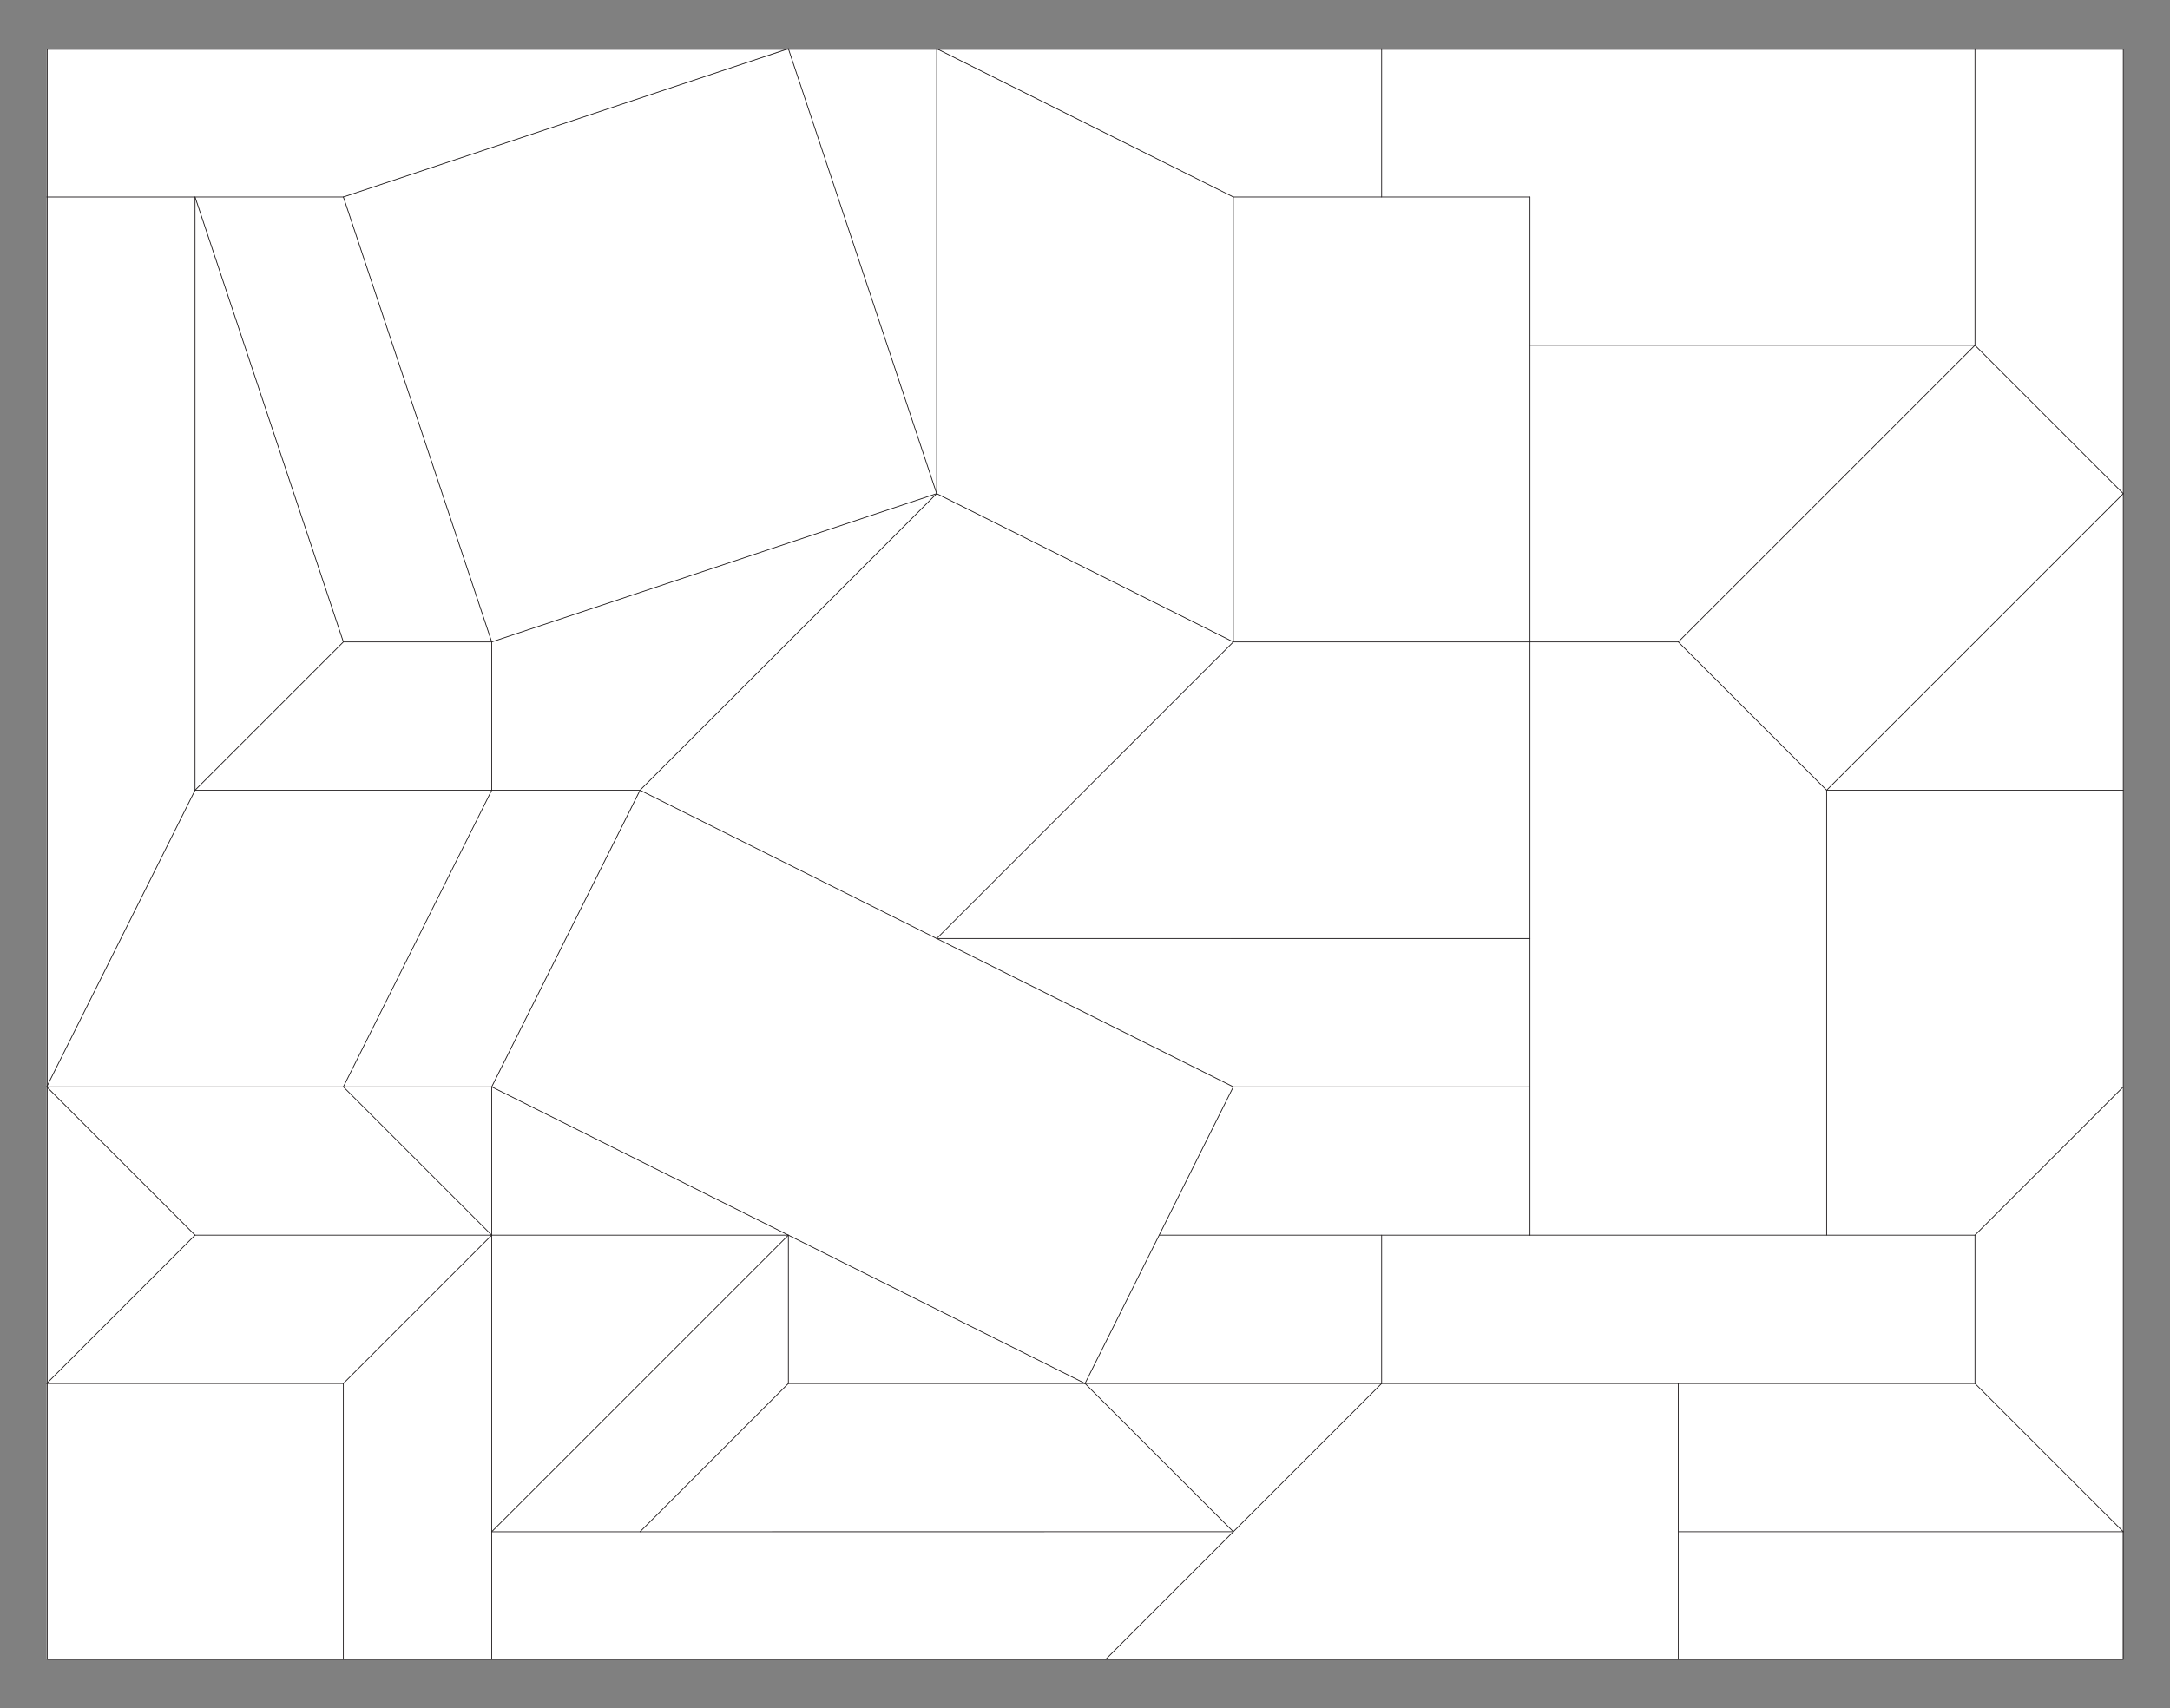
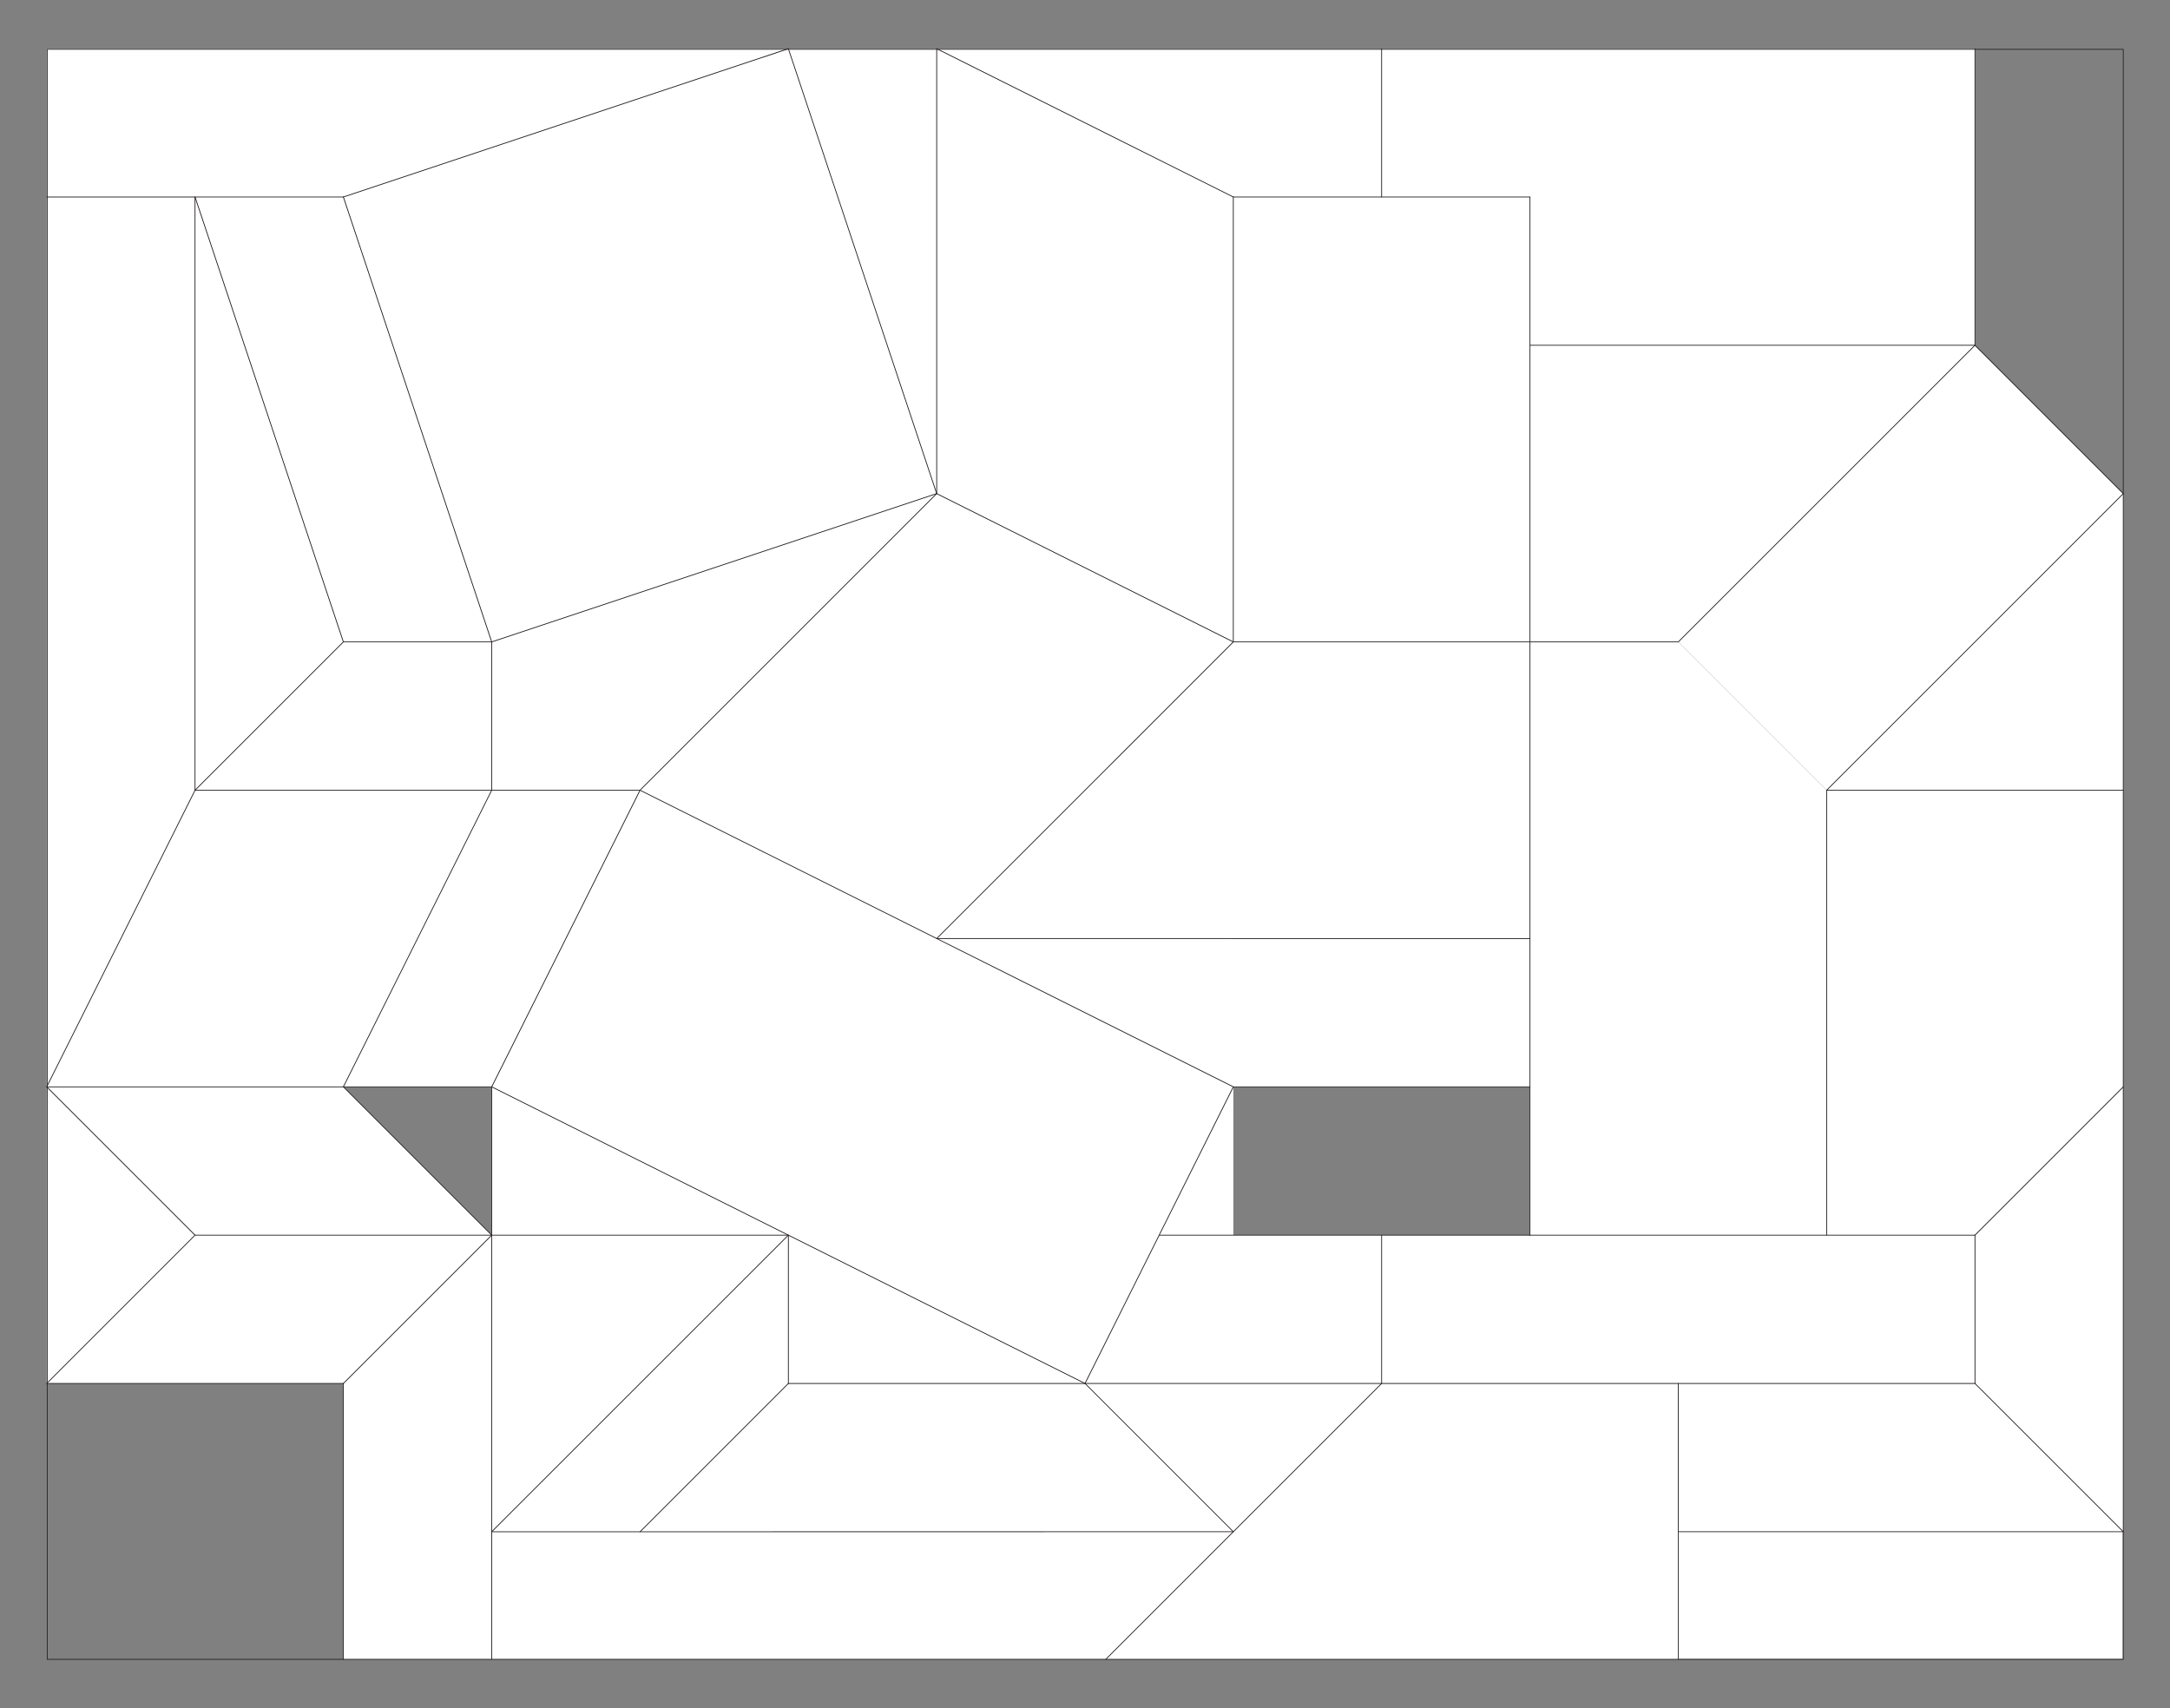
<svg xmlns="http://www.w3.org/2000/svg" version="1.1" id="svg1" width="940" height="740" viewBox="0 0 940 740">
  <rect x="0" y="0" width="940" height="740" fill="#808080" stroke="none" />
  <style id="style125">.objet {  }
.color {   }
</style>
  <defs id="defs1" />
  <g id="layer-MC0-5" transform="translate(-504,149.6)">
    <g id="g126-3" transform="translate(1096.194,53.021)">
      <path id="path2-3" d="m -109.641,144.167 17.832,6.211 -13.431,37.688 -17.593,-6.048 z" style="fill:#f68712;fill-opacity:1;fill-rule:nonzero;stroke:#050606;stroke-width:0.333;stroke-linecap:round;stroke-linejoin:round;stroke-miterlimit:11.339;stroke-dasharray:none;stroke-opacity:1" class="color" />
      <rect style="fill:#ffffff;stroke-width:0.5;stroke-linecap:square;stroke-linejoin:bevel" id="rect125" width="127.255" height="77.907" x="-186.194" y="128.38" />
    </g>
  </g>
  <g id="layer-MC0">
    <g id="g126" transform="rotate(90,553.643,526.844)">
      <path id="path12" d="M 0,0 V -96.38 H -48.19 Z" style="fill:#ffffff;fill-opacity:1;fill-rule:nonzero;stroke:none" transform="matrix(1.333,0,0,-1.333,626.166,610.48)" class="objet" />
      <path id="path13" d="M 0,0 -48.17,-48.18 H -96.36 L -144.54,0 Z" style="fill:#ffffff;fill-opacity:1;fill-rule:nonzero;stroke:none" transform="matrix(1.333,0,0,-1.333,690.393,160.734)" class="objet" />
      <path id="path14" d="M 0,0 96.37,-96.38 H 0 Z" style="fill:#ffffff;fill-opacity:1;fill-rule:nonzero;stroke:none" transform="matrix(1.333,0,0,-1.333,561.913,738.987)" class="objet" />
      <path id="path15" d="m 559.274,576.78 h -41.47 v 144.56 h 41.47 z" style="fill:#ffffff;fill-opacity:1;fill-rule:nonzero;stroke:none" transform="matrix(1.333,0,0,-1.333,0,1122.52)" class="objet" />
      <path id="path16" d="M 0,0 41.47,-41.46 V -240.94 H 0.01 v 48.19 z" style="fill:#ffffff;fill-opacity:1;fill-rule:nonzero;stroke:none" transform="matrix(1.333,0,0,-1.333,690.406,546.24)" class="objet" />
      <path id="path17" d="m 0,0 v -96.38 l -48.19,48.19 v 96.38 z" style="fill:#ffffff;fill-opacity:1;fill-rule:nonzero;stroke:none" transform="matrix(1.333,0,0,-1.333,626.166,931.747)" class="objet" />
-       <path id="path18" d="m 559.274,46.7 h -89.65 v 96.38 h 89.65 z" style="fill:#ffffff;fill-opacity:1;fill-rule:nonzero;stroke:none" transform="matrix(1.333,0,0,-1.333,0,1122.52)" class="objet" />
      <path id="path19" d="M 0,0 48.18,-48.19 0,-96.37 Z" style="fill:#ffffff;fill-opacity:1;fill-rule:nonzero;stroke:none" transform="matrix(1.333,0,0,-1.333,626.166,481.987)" class="objet" />
      <path id="path20" d="m 0,0 v -144.56 h -48.18 v 96.38 L -0.01,0 Z" style="fill:#ffffff;fill-opacity:1;fill-rule:nonzero;stroke:none" transform="matrix(1.333,0,0,-1.333,690.406,160.734)" class="objet" />
      <path id="path21" d="m 0,0 v -48.19 h -0.01 l -96.37,96.38 h 48.19 z" style="fill:#ffffff;fill-opacity:1;fill-rule:nonzero;stroke:none" transform="matrix(1.333,0,0,-1.333,690.419,803.24)" class="objet" />
      <path id="path22" d="M 0,0 H 41.46 V -48.19 H -48.19 L -96.38,0 h 96.37 z" style="fill:#ffffff;fill-opacity:1;fill-rule:nonzero;stroke:none" transform="matrix(1.333,0,0,-1.333,690.419,867.494)" class="objet" />
      <path id="path23" d="m 0,0 v -96.37 l -48.19,24.09 V 0 Z" style="fill:#ffffff;fill-opacity:1;fill-rule:nonzero;stroke:none" transform="matrix(1.333,0,0,-1.333,626.166,481.987)" class="objet" />
      <path id="path24" d="m 0,0 0.01,-192.75 -48.19,48.19 v 96.38 z" style="fill:#ffffff;fill-opacity:1;fill-rule:nonzero;stroke:none" transform="matrix(1.333,0,0,-1.333,690.406,546.24)" class="objet" />
      <path id="path25" d="m 0,0 v -186.03 l -41.47,41.46 -48.18,48.19 V 0 h 48.18 z" style="fill:#ffffff;fill-opacity:1;fill-rule:nonzero;stroke:none" transform="matrix(1.333,0,0,-1.333,745.699,353.48)" class="objet" />
      <path id="path26" d="m 0,0 v -48.19 h -144.57 v 96.37 h 96.39 z" style="fill:#ffffff;fill-opacity:1;fill-rule:nonzero;stroke:none" transform="matrix(1.333,0,0,-1.333,561.913,224.974)" class="objet" />
      <path id="path27" d="m 0,0 v -96.38 l -48.19,-48.19 v 96.38 z" style="fill:#ffffff;fill-opacity:1;fill-rule:nonzero;stroke:none" transform="matrix(1.333,0,0,-1.333,561.913,867.494)" class="objet" />
      <path id="path28" d="m 0,0 -48.19,-96.38 -48.19,-96.38 -96.38,48.19 48.19,96.38 48.19,96.37 48.19,-24.09 z" style="fill:#ffffff;fill-opacity:1;fill-rule:nonzero;stroke:none" transform="matrix(1.333,0,0,-1.333,626.166,610.48)" class="objet" />
      <path id="path29" d="m 0,0 v -96.38 l -96.38,48.19 v 96.38 z" style="fill:#ffffff;fill-opacity:1;fill-rule:nonzero;stroke:none" transform="matrix(1.333,0,0,-1.333,497.659,931.747)" class="objet" />
      <path id="path30" d="m 0,0 h -96.38 l 48.19,48.19 z" style="fill:#ffffff;fill-opacity:1;fill-rule:nonzero;stroke:none" transform="matrix(1.333,0,0,-1.333,626.166,1060.254)" class="objet" />
-       <path id="path31" d="M 0,0 -48.19,-48.19 V 0 Z" style="fill:#ffffff;fill-opacity:1;fill-rule:nonzero;stroke:none" transform="matrix(1.333,0,0,-1.333,561.913,867.494)" class="objet" />
      <path id="path32" d="m 0,0 v -96.38 h -48.19 -48.19 -96.38 v 48.19 L -144.57,0 Z" style="fill:#ffffff;fill-opacity:1;fill-rule:nonzero;stroke:none" transform="matrix(1.333,0,0,-1.333,561.913,289.227)" class="objet" />
      <path id="path33" d="m 0,0 v -96.38 h -48.19 v 48.19 96.38 48.19 H 0 Z" style="fill:#ffffff;fill-opacity:1;fill-rule:nonzero;stroke:none" transform="matrix(1.333,0,0,-1.333,626.166,353.48)" class="objet" />
      <path id="path34" d="M 0,0 V -96.38 H -48.19 Z" style="fill:#ffffff;fill-opacity:1;fill-rule:nonzero;stroke:none" transform="matrix(1.333,0,0,-1.333,561.913,738.987)" class="objet" />
-       <path id="path35" d="m 0,0 v -72.28 l -48.19,24.09 V 48.19 H 0 Z" style="fill:#ffffff;fill-opacity:1;fill-rule:nonzero;stroke:none" transform="matrix(1.333,0,0,-1.333,561.913,481.987)" class="objet" />
+       <path id="path35" d="m 0,0 v -72.28 l -48.19,24.09 H 0 Z" style="fill:#ffffff;fill-opacity:1;fill-rule:nonzero;stroke:none" transform="matrix(1.333,0,0,-1.333,561.913,481.987)" class="objet" />
      <path id="path36" d="M 0,0 -144.48,-48.16 V 0 Z" style="fill:#ffffff;fill-opacity:1;fill-rule:nonzero;stroke:none" transform="matrix(1.333,0,0,-1.333,240.646,674.734)" class="objet" />
      <path id="path37" d="M 0,0 H -289.14 V 48.19 H -96.38 Z" style="fill:#ffffff;fill-opacity:1;fill-rule:nonzero;stroke:none" transform="matrix(1.333,0,0,-1.333,497.659,1060.254)" class="objet" />
      <path id="path38" d="m 0,0 v -48.19 l -144.57,-48.19 v 48.19 z" style="fill:#ffffff;fill-opacity:1;fill-rule:nonzero;stroke:none" transform="matrix(1.333,0,0,-1.333,304.899,867.494)" class="objet" />
      <path id="path39" d="M 0,0 -48.19,-96.38 -144.57,0 -96.38,96.37 Z" style="fill:#ffffff;fill-opacity:1;fill-rule:nonzero;stroke:none" transform="matrix(1.333,0,0,-1.333,433.406,674.734)" class="objet" />
      <path id="path40" d="M 0,0 V -48.19 H -48.1 V 192.52 L 0,48.19 Z" style="fill:#ffffff;fill-opacity:1;fill-rule:nonzero;stroke:none" transform="matrix(1.333,0,0,-1.333,112.139,996)" class="objet" />
      <path id="path41" d="m 0,0 v -96.38 l -48.19,48.19 V 0 Z" style="fill:#ffffff;fill-opacity:1;fill-rule:nonzero;stroke:none" transform="matrix(1.333,0,0,-1.333,369.153,867.494)" class="objet" />
      <path id="path42" d="m 0,0 48.19,-144.57 -144.57,-48.19 -48.1,144.33 v 0.27 z" style="fill:#ffffff;fill-opacity:1;fill-rule:nonzero;stroke:none" transform="matrix(1.333,0,0,-1.333,240.646,674.734)" class="objet" />
      <path id="path43" d="M 0,0 V -48.19 H -48.19 L -96.38,96.38 Z" style="fill:#ffffff;fill-opacity:1;fill-rule:nonzero;stroke:none" transform="matrix(1.333,0,0,-1.333,369.153,803.24)" class="objet" />
      <path id="path44" d="M 0,0 V -96.37 L -96.37,0 Z" style="fill:#ffffff;fill-opacity:1;fill-rule:nonzero;stroke:none" transform="matrix(1.333,0,0,-1.333,369.153,160.734)" class="objet" />
      <path id="path45" d="M 0,0 H -192.76 L -48.19,48.19 Z" style="fill:#ffffff;fill-opacity:1;fill-rule:nonzero;stroke:none" transform="matrix(1.333,0,0,-1.333,369.153,996)" class="objet" />
      <path id="path46" d="m 0,0 -48.19,-48.19 -96.38,96.38 48.18,48.18 h 0.02 z" style="fill:#ffffff;fill-opacity:1;fill-rule:nonzero;stroke:none" transform="matrix(1.333,0,0,-1.333,369.153,289.227)" class="objet" />
      <path id="path47" d="M 0,0 V -96.38 H -144.57 V -48.19 0 h 48.19 z" style="fill:#ffffff;fill-opacity:1;fill-rule:nonzero;stroke:none" transform="matrix(1.333,0,0,-1.333,304.899,417.734)" class="objet" />
      <path id="path48" d="m 0,0 v -144.57 h -48.19 v -48.19 h -48.1 V 0 Z" style="fill:#ffffff;fill-opacity:1;fill-rule:nonzero;stroke:none" transform="matrix(1.333,0,0,-1.333,176.393,224.974)" class="objet" />
      <path id="path49" d="M 0,0 V -48.19 H -96.38 V 96.38 Z" style="fill:#ffffff;fill-opacity:1;fill-rule:nonzero;stroke:none" transform="matrix(1.333,0,0,-1.333,304.899,353.48)" class="objet" />
      <path id="path50" d="M 0,0 V -48.19 L -48.1,-144.4 V -96.38 0 Z" style="fill:#ffffff;fill-opacity:1;fill-rule:nonzero;stroke:none" transform="matrix(1.333,0,0,-1.333,112.139,481.987)" class="objet" />
      <path id="path51" d="M 0,0 V -48.19 L -96.38,0 v 48.19 z" style="fill:#ffffff;fill-opacity:1;fill-rule:nonzero;stroke:none" transform="matrix(1.333,0,0,-1.333,497.659,867.494)" class="objet" />
      <path id="path52" d="m 0,0 v -96.38 l -48.19,-96.37 V 0 Z" style="fill:#ffffff;fill-opacity:1;fill-rule:nonzero;stroke:none" transform="matrix(1.333,0,0,-1.333,497.659,417.734)" class="objet" />
      <path id="path53" d="m 0,0 v -192.75 l -96.38,96.37 V 0 Z" style="fill:#ffffff;fill-opacity:1;fill-rule:nonzero;stroke:none" transform="matrix(1.333,0,0,-1.333,433.406,417.734)" class="objet" />
      <path id="path54" d="m 0,0 -48.19,-96.37 h -144.48 v 0.16 L -144.57,0 Z" style="fill:#ffffff;fill-opacity:1;fill-rule:nonzero;stroke:none" transform="matrix(1.333,0,0,-1.333,304.899,546.24)" class="objet" />
-       <path id="path55" d="m 0,0 -48.18,-48.18 h -96.29 V 0 Z" style="fill:#ffffff;fill-opacity:1;fill-rule:nonzero;stroke:none" transform="matrix(1.333,0,0,-1.333,240.633,160.734)" class="objet" />
      <path id="path56" d="m 0,0 h -144.54 -96.39 -96.37 -0.02 -144.47 v -48.18 -192.76 -96.38 -48.02 -0.16 -48.16 -0.27 -240.71 h 48.1 289.14 96.38 89.65 v 96.38 48.19 199.48 186.03 L 41.48,0 H 0.01" style="fill:none;stroke:#231f20;stroke-width:0.25;stroke-linecap:round;stroke-linejoin:round;stroke-miterlimit:10;stroke-dasharray:none;stroke-opacity:1" transform="matrix(1.333,0,0,-1.333,690.393,160.734)" />
      <path id="path57" d="M 0,0 -0.01,-0.01 -48.19,-48.19" style="fill:none;stroke:#231f20;stroke-width:0.25;stroke-linecap:round;stroke-linejoin:round;stroke-miterlimit:10;stroke-dasharray:none;stroke-opacity:1" transform="matrix(1.333,0,0,-1.333,240.646,160.72)" />
      <path id="path58" d="M 0,0 96.38,-96.38" style="fill:none;stroke:#231f20;stroke-width:0.25;stroke-linecap:round;stroke-linejoin:round;stroke-miterlimit:10;stroke-dasharray:none;stroke-opacity:1" transform="matrix(1.333,0,0,-1.333,176.393,224.974)" />
-       <path id="path59" d="M 0,0 48.19,48.19" style="fill:none;stroke:#231f20;stroke-width:0.25;stroke-linecap:round;stroke-linejoin:round;stroke-miterlimit:10;stroke-dasharray:none;stroke-opacity:1" transform="matrix(1.333,0,0,-1.333,304.899,353.48)" />
      <path id="path60" d="m 0,0 -96.37,96.37 -0.01,0.01" style="fill:none;stroke:#231f20;stroke-width:0.25;stroke-linecap:round;stroke-linejoin:round;stroke-miterlimit:10;stroke-dasharray:none;stroke-opacity:1" transform="matrix(1.333,0,0,-1.333,369.153,289.227)" />
      <path id="path61" d="M 0,0 H 48.19" style="fill:none;stroke:#231f20;stroke-width:0.25;stroke-linecap:round;stroke-linejoin:round;stroke-miterlimit:10;stroke-dasharray:none;stroke-opacity:1" transform="matrix(1.333,0,0,-1.333,561.913,224.974)" />
      <path id="path62" d="m 0,0 v -96.38 -96.38" style="fill:none;stroke:#231f20;stroke-width:0.25;stroke-linecap:round;stroke-linejoin:round;stroke-miterlimit:10;stroke-dasharray:none;stroke-opacity:1" transform="matrix(1.333,0,0,-1.333,626.166,224.974)" />
      <path id="path63" d="M 0,0 H -48.19" style="fill:none;stroke:#231f20;stroke-width:0.25;stroke-linecap:round;stroke-linejoin:round;stroke-miterlimit:10;stroke-dasharray:none;stroke-opacity:1" transform="matrix(1.333,0,0,-1.333,626.166,481.987)" />
      <path id="path64" d="m 0,0 v 96.38 48.19" style="fill:none;stroke:#231f20;stroke-width:0.25;stroke-linecap:round;stroke-linejoin:round;stroke-miterlimit:10;stroke-dasharray:none;stroke-opacity:1" transform="matrix(1.333,0,0,-1.333,561.913,417.734)" />
      <path id="path65" d="m 0,0 h 48.19 96.38" style="fill:none;stroke:#231f20;stroke-width:0.25;stroke-linecap:round;stroke-linejoin:round;stroke-miterlimit:10;stroke-dasharray:none;stroke-opacity:1" transform="matrix(1.333,0,0,-1.333,112.139,417.734)" />
      <path id="path66" d="M 0,0 V -96.38" style="fill:none;stroke:#231f20;stroke-width:0.25;stroke-linecap:round;stroke-linejoin:round;stroke-miterlimit:10;stroke-dasharray:none;stroke-opacity:1" transform="matrix(1.333,0,0,-1.333,304.899,417.734)" />
      <path id="path67" d="M 0,0 H -144.57" style="fill:none;stroke:#231f20;stroke-width:0.25;stroke-linecap:round;stroke-linejoin:round;stroke-miterlimit:10;stroke-dasharray:none;stroke-opacity:1" transform="matrix(1.333,0,0,-1.333,304.899,546.24)" />
      <path id="path68" d="M 0,0 V 48.19 96.38" style="fill:none;stroke:#231f20;stroke-width:0.25;stroke-linecap:round;stroke-linejoin:round;stroke-miterlimit:10;stroke-dasharray:none;stroke-opacity:1" transform="matrix(1.333,0,0,-1.333,112.139,546.24)" />
      <path id="path69" d="M 0,0 48.19,-24.09 96.38,-48.18" style="fill:none;stroke:#231f20;stroke-width:0.25;stroke-linecap:round;stroke-linejoin:round;stroke-miterlimit:10;stroke-dasharray:none;stroke-opacity:1" transform="matrix(1.333,0,0,-1.333,497.659,546.24)" />
      <path id="path70" d="m 0,0 -48.19,-96.38 -48.19,-96.38" style="fill:none;stroke:#231f20;stroke-width:0.25;stroke-linecap:round;stroke-linejoin:round;stroke-miterlimit:10;stroke-dasharray:none;stroke-opacity:1" transform="matrix(1.333,0,0,-1.333,626.166,610.48)" />
      <path id="path71" d="M 0,0 -96.38,48.19" style="fill:none;stroke:#231f20;stroke-width:0.25;stroke-linecap:round;stroke-linejoin:round;stroke-miterlimit:10;stroke-dasharray:none;stroke-opacity:1" transform="matrix(1.333,0,0,-1.333,497.659,867.494)" />
      <path id="path72" d="m 0,0 48.19,96.38 48.19,96.37" style="fill:none;stroke:#231f20;stroke-width:0.25;stroke-linecap:round;stroke-linejoin:round;stroke-miterlimit:10;stroke-dasharray:none;stroke-opacity:1" transform="matrix(1.333,0,0,-1.333,369.153,803.24)" />
      <path id="path73" d="M 0,0 0.08,0.03 144.56,48.19" style="fill:none;stroke:#231f20;stroke-width:0.25;stroke-linecap:round;stroke-linejoin:round;stroke-miterlimit:10;stroke-dasharray:none;stroke-opacity:1" transform="matrix(1.333,0,0,-1.333,47.899,738.987)" />
      <path id="path74" d="M 0,0 48.19,-144.57" style="fill:none;stroke:#231f20;stroke-width:0.25;stroke-linecap:round;stroke-linejoin:round;stroke-miterlimit:10;stroke-dasharray:none;stroke-opacity:1" transform="matrix(1.333,0,0,-1.333,240.646,674.734)" />
      <path id="path75" d="M 0,0 -144.57,-48.19" style="fill:none;stroke:#231f20;stroke-width:0.25;stroke-linecap:round;stroke-linejoin:round;stroke-miterlimit:10;stroke-dasharray:none;stroke-opacity:1" transform="matrix(1.333,0,0,-1.333,304.899,867.494)" />
      <path id="path76" d="m 0,0 -48.1,144.33 -0.08,0.24" style="fill:none;stroke:#231f20;stroke-width:0.25;stroke-linecap:round;stroke-linejoin:round;stroke-miterlimit:10;stroke-dasharray:none;stroke-opacity:1" transform="matrix(1.333,0,0,-1.333,112.139,931.747)" />
      <path id="path77" d="M 0,0 V -48.19" style="fill:none;stroke:#231f20;stroke-width:0.25;stroke-linecap:round;stroke-linejoin:round;stroke-miterlimit:10;stroke-dasharray:none;stroke-opacity:1" transform="matrix(1.333,0,0,-1.333,304.899,353.48)" />
      <path id="path78" d="m 0,0 h 96.38 48.19 48.19" style="fill:none;stroke:#231f20;stroke-width:0.25;stroke-linecap:round;stroke-linejoin:round;stroke-miterlimit:10;stroke-dasharray:none;stroke-opacity:1" transform="matrix(1.333,0,0,-1.333,304.899,417.734)" />
      <path id="path79" d="M 0,0 H 144.57" style="fill:none;stroke:#231f20;stroke-width:0.25;stroke-linecap:round;stroke-linejoin:round;stroke-miterlimit:10;stroke-dasharray:none;stroke-opacity:1" transform="matrix(1.333,0,0,-1.333,369.153,289.227)" />
      <path id="path80" d="m 0,0 -48.18,48.18 -0.01,0.01" style="fill:none;stroke:#231f20;stroke-width:0.25;stroke-linecap:round;stroke-linejoin:round;stroke-miterlimit:10;stroke-dasharray:none;stroke-opacity:1" transform="matrix(1.333,0,0,-1.333,561.913,224.974)" />
      <path id="path81" d="m 0,0 48.17,48.18 h 0.01" style="fill:none;stroke:#231f20;stroke-width:0.25;stroke-linecap:round;stroke-linejoin:round;stroke-miterlimit:10;stroke-dasharray:none;stroke-opacity:1" transform="matrix(1.333,0,0,-1.333,626.166,224.974)" />
      <path id="path82" d="M 0,0 H 48.18 89.65" style="fill:none;stroke:#231f20;stroke-width:0.25;stroke-linecap:round;stroke-linejoin:round;stroke-miterlimit:10;stroke-dasharray:none;stroke-opacity:1" transform="matrix(1.333,0,0,-1.333,626.166,353.48)" />
      <path id="path83" d="M 0,0 V -0.01 -96.38" style="fill:none;stroke:#231f20;stroke-width:0.25;stroke-linecap:round;stroke-linejoin:round;stroke-miterlimit:10;stroke-dasharray:none;stroke-opacity:1" transform="matrix(1.333,0,0,-1.333,369.153,160.72)" />
      <path id="path84" d="m 0,0 h -96.29 -0.08" style="fill:none;stroke:#231f20;stroke-width:0.25;stroke-linecap:round;stroke-linejoin:round;stroke-miterlimit:10;stroke-dasharray:none;stroke-opacity:1" transform="matrix(1.333,0,0,-1.333,176.393,224.974)" />
      <path id="path85" d="M 0,0 V -144.57" style="fill:none;stroke:#231f20;stroke-width:0.25;stroke-linecap:round;stroke-linejoin:round;stroke-miterlimit:10;stroke-dasharray:none;stroke-opacity:1" transform="matrix(1.333,0,0,-1.333,176.393,224.974)" />
      <path id="path86" d="m 0,0 h -48.1 -0.08" style="fill:none;stroke:#231f20;stroke-width:0.25;stroke-linecap:round;stroke-linejoin:round;stroke-miterlimit:10;stroke-dasharray:none;stroke-opacity:1" transform="matrix(1.333,0,0,-1.333,112.139,481.987)" />
      <path id="path87" d="M 0,0 V -96.38" style="fill:none;stroke:#231f20;stroke-width:0.25;stroke-linecap:round;stroke-linejoin:round;stroke-miterlimit:10;stroke-dasharray:none;stroke-opacity:1" transform="matrix(1.333,0,0,-1.333,497.659,417.734)" />
      <path id="path88" d="M 0,0 -48.19,-96.37" style="fill:none;stroke:#231f20;stroke-width:0.25;stroke-linecap:round;stroke-linejoin:round;stroke-miterlimit:10;stroke-dasharray:none;stroke-opacity:1" transform="matrix(1.333,0,0,-1.333,304.899,546.24)" />
      <path id="path89" d="M 0,0 96.38,-96.37" style="fill:none;stroke:#231f20;stroke-width:0.25;stroke-linecap:round;stroke-linejoin:round;stroke-miterlimit:10;stroke-dasharray:none;stroke-opacity:1" transform="matrix(1.333,0,0,-1.333,304.899,546.24)" />
      <path id="path90" d="M 0,0 V -192.75" style="fill:none;stroke:#231f20;stroke-width:0.25;stroke-linecap:round;stroke-linejoin:round;stroke-miterlimit:10;stroke-dasharray:none;stroke-opacity:1" transform="matrix(1.333,0,0,-1.333,433.406,417.734)" />
      <path id="path91" d="M 0,0 96.38,-96.38" style="fill:none;stroke:#231f20;stroke-width:0.25;stroke-linecap:round;stroke-linejoin:round;stroke-miterlimit:10;stroke-dasharray:none;stroke-opacity:1" transform="matrix(1.333,0,0,-1.333,240.646,674.734)" />
      <path id="path92" d="m 0,0 v -48.19 -72.28" style="fill:none;stroke:#231f20;stroke-width:0.25;stroke-linecap:round;stroke-linejoin:round;stroke-miterlimit:10;stroke-dasharray:none;stroke-opacity:1" transform="matrix(1.333,0,0,-1.333,561.913,417.734)" />
      <path id="path93" d="M 0,0 48.18,-48.19 89.65,-89.65" style="fill:none;stroke:#231f20;stroke-width:0.25;stroke-linecap:round;stroke-linejoin:round;stroke-miterlimit:10;stroke-dasharray:none;stroke-opacity:1" transform="matrix(1.333,0,0,-1.333,626.166,481.987)" />
      <path id="path94" d="M 0,0 V 96.37" style="fill:none;stroke:#231f20;stroke-width:0.25;stroke-linecap:round;stroke-linejoin:round;stroke-miterlimit:10;stroke-dasharray:none;stroke-opacity:1" transform="matrix(1.333,0,0,-1.333,626.166,610.48)" />
      <path id="path95" d="M 0,0 48.18,48.18" style="fill:none;stroke:#231f20;stroke-width:0.25;stroke-linecap:round;stroke-linejoin:round;stroke-miterlimit:10;stroke-dasharray:none;stroke-opacity:1" transform="matrix(1.333,0,0,-1.333,626.166,610.48)" />
      <path id="path96" d="M 0,0 V -96.38" style="fill:none;stroke:#231f20;stroke-width:0.25;stroke-linecap:round;stroke-linejoin:round;stroke-miterlimit:10;stroke-dasharray:none;stroke-opacity:1" transform="matrix(1.333,0,0,-1.333,626.166,610.48)" />
      <path id="path97" d="M 0,0 48.19,-48.19" style="fill:none;stroke:#231f20;stroke-width:0.25;stroke-linecap:round;stroke-linejoin:round;stroke-miterlimit:10;stroke-dasharray:none;stroke-opacity:1" transform="matrix(1.333,0,0,-1.333,626.166,738.987)" />
      <path id="path98" d="M 0,0 H -48.19" style="fill:none;stroke:#231f20;stroke-width:0.25;stroke-linecap:round;stroke-linejoin:round;stroke-miterlimit:10;stroke-dasharray:none;stroke-opacity:1" transform="matrix(1.333,0,0,-1.333,626.166,738.987)" />
      <path id="path99" d="M 0,0 V -96.38" style="fill:none;stroke:#231f20;stroke-width:0.25;stroke-linecap:round;stroke-linejoin:round;stroke-miterlimit:10;stroke-dasharray:none;stroke-opacity:1" transform="matrix(1.333,0,0,-1.333,561.913,738.987)" />
      <path id="path100" d="M 0,0 H -48.19" style="fill:none;stroke:#231f20;stroke-width:0.25;stroke-linecap:round;stroke-linejoin:round;stroke-miterlimit:10;stroke-dasharray:none;stroke-opacity:1" transform="matrix(1.333,0,0,-1.333,561.913,867.494)" />
      <path id="path101" d="M 0,0 48.19,-48.19" style="fill:none;stroke:#231f20;stroke-width:0.25;stroke-linecap:round;stroke-linejoin:round;stroke-miterlimit:10;stroke-dasharray:none;stroke-opacity:1" transform="matrix(1.333,0,0,-1.333,561.913,867.494)" />
      <path id="path102" d="M 0,0 V -48.19 -96.38" style="fill:none;stroke:#231f20;stroke-width:0.25;stroke-linecap:round;stroke-linejoin:round;stroke-miterlimit:10;stroke-dasharray:none;stroke-opacity:1" transform="matrix(1.333,0,0,-1.333,112.139,931.747)" />
      <path id="path103" d="m 0,0 -48.1,-96.21 -0.08,-0.16" style="fill:none;stroke:#231f20;stroke-width:0.25;stroke-linecap:round;stroke-linejoin:round;stroke-miterlimit:10;stroke-dasharray:none;stroke-opacity:1" transform="matrix(1.333,0,0,-1.333,112.139,546.24)" />
      <path id="path104" d="M 0,0 H 0.08 144.56" style="fill:none;stroke:#231f20;stroke-width:0.25;stroke-linecap:round;stroke-linejoin:round;stroke-miterlimit:10;stroke-dasharray:none;stroke-opacity:1" transform="matrix(1.333,0,0,-1.333,47.899,674.734)" />
      <path id="path105" d="M 0,0 V -48.19" style="fill:none;stroke:#231f20;stroke-width:0.25;stroke-linecap:round;stroke-linejoin:round;stroke-miterlimit:10;stroke-dasharray:none;stroke-opacity:1" transform="matrix(1.333,0,0,-1.333,369.153,803.24)" />
      <path id="path106" d="M 0,0 96.38,-48.19" style="fill:none;stroke:#231f20;stroke-width:0.25;stroke-linecap:round;stroke-linejoin:round;stroke-miterlimit:10;stroke-dasharray:none;stroke-opacity:1" transform="matrix(1.333,0,0,-1.333,369.153,867.494)" />
      <path id="path107" d="M 0,0 V -48.19" style="fill:none;stroke:#231f20;stroke-width:0.25;stroke-linecap:round;stroke-linejoin:round;stroke-miterlimit:10;stroke-dasharray:none;stroke-opacity:1" transform="matrix(1.333,0,0,-1.333,497.659,867.494)" />
      <path id="path108" d="M 0,0 H -48.19" style="fill:none;stroke:#231f20;stroke-width:0.25;stroke-linecap:round;stroke-linejoin:round;stroke-miterlimit:10;stroke-dasharray:none;stroke-opacity:1" transform="matrix(1.333,0,0,-1.333,369.153,867.494)" />
      <path id="path109" d="M 0,0 V -96.38" style="fill:none;stroke:#231f20;stroke-width:0.25;stroke-linecap:round;stroke-linejoin:round;stroke-miterlimit:10;stroke-dasharray:none;stroke-opacity:1" transform="matrix(1.333,0,0,-1.333,497.659,931.747)" />
      <path id="path110" d="M 0,0 48.19,48.19" style="fill:none;stroke:#231f20;stroke-width:0.25;stroke-linecap:round;stroke-linejoin:round;stroke-miterlimit:10;stroke-dasharray:none;stroke-opacity:1" transform="matrix(1.333,0,0,-1.333,497.659,931.747)" />
      <path id="path111" d="M 0,0 48.19,48.19" style="fill:none;stroke:#231f20;stroke-width:0.25;stroke-linecap:round;stroke-linejoin:round;stroke-miterlimit:10;stroke-dasharray:none;stroke-opacity:1" transform="matrix(1.333,0,0,-1.333,497.659,1060.254)" />
      <path id="path112" d="M 0,0 V -96.38" style="fill:none;stroke:#231f20;stroke-width:0.25;stroke-linecap:round;stroke-linejoin:round;stroke-miterlimit:10;stroke-dasharray:none;stroke-opacity:1" transform="matrix(1.333,0,0,-1.333,561.913,867.494)" />
      <path id="path113" d="M 0,0 V -96.38" style="fill:none;stroke:#231f20;stroke-width:0.25;stroke-linecap:round;stroke-linejoin:round;stroke-miterlimit:10;stroke-dasharray:none;stroke-opacity:1" transform="matrix(1.333,0,0,-1.333,626.166,931.747)" />
      <path id="path114" d="M 0,0 48.19,-48.19" style="fill:none;stroke:#231f20;stroke-width:0.25;stroke-linecap:round;stroke-linejoin:round;stroke-miterlimit:10;stroke-dasharray:none;stroke-opacity:1" transform="matrix(1.333,0,0,-1.333,561.913,996)" />
      <path id="path115" d="M 0,0 -96.37,96.38" style="fill:none;stroke:#231f20;stroke-width:0.25;stroke-linecap:round;stroke-linejoin:round;stroke-miterlimit:10;stroke-dasharray:none;stroke-opacity:1" transform="matrix(1.333,0,0,-1.333,690.406,867.494)" />
      <path id="path116" d="M 0,0 144.57,48.19" style="fill:none;stroke:#231f20;stroke-width:0.25;stroke-linecap:round;stroke-linejoin:round;stroke-miterlimit:10;stroke-dasharray:none;stroke-opacity:1" transform="matrix(1.333,0,0,-1.333,112.139,996)" />
      <path id="path117" d="M 0,0 V -48.19" style="fill:none;stroke:#231f20;stroke-width:0.25;stroke-linecap:round;stroke-linejoin:round;stroke-miterlimit:10;stroke-dasharray:none;stroke-opacity:1" transform="matrix(1.333,0,0,-1.333,304.899,867.494)" />
      <path id="path118" d="M 0,0 48.19,-48.19" style="fill:none;stroke:#231f20;stroke-width:0.25;stroke-linecap:round;stroke-linejoin:round;stroke-miterlimit:10;stroke-dasharray:none;stroke-opacity:1" transform="matrix(1.333,0,0,-1.333,304.899,931.747)" />
      <path id="path119" d="M 0,0 V -96.38" style="fill:none;stroke:#231f20;stroke-width:0.25;stroke-linecap:round;stroke-linejoin:round;stroke-miterlimit:10;stroke-dasharray:none;stroke-opacity:1" transform="matrix(1.333,0,0,-1.333,369.153,867.494)" />
      <path id="path120" d="M 0,0 H -192.76" style="fill:none;stroke:#231f20;stroke-width:0.25;stroke-linecap:round;stroke-linejoin:round;stroke-miterlimit:10;stroke-dasharray:none;stroke-opacity:1" transform="matrix(1.333,0,0,-1.333,369.153,996)" />
      <path id="path121" d="M 0,0 96.38,-48.19" style="fill:none;stroke:#231f20;stroke-width:0.25;stroke-linecap:round;stroke-linejoin:round;stroke-miterlimit:10;stroke-dasharray:none;stroke-opacity:1" transform="matrix(1.333,0,0,-1.333,369.153,996)" />
      <path id="path122" d="M 0,0 V -0.01 -144.57" style="fill:none;stroke:#231f20;stroke-width:0.25;stroke-linecap:round;stroke-linejoin:round;stroke-miterlimit:10;stroke-dasharray:none;stroke-opacity:1" transform="matrix(1.333,0,0,-1.333,690.406,160.72)" />
      <path id="path123" d="m 0,0 0.01,-192.75 v -48.19" style="fill:none;stroke:#231f20;stroke-width:0.25;stroke-linecap:round;stroke-linejoin:round;stroke-miterlimit:10;stroke-dasharray:none;stroke-opacity:1" transform="matrix(1.333,0,0,-1.333,690.406,546.24)" />
      <path id="path124" d="M 0,0 H 89.65" style="fill:none;stroke:#231f20;stroke-width:0.25;stroke-linecap:round;stroke-linejoin:round;stroke-miterlimit:10;stroke-dasharray:none;stroke-opacity:1" transform="matrix(1.333,0,0,-1.333,626.166,931.747)" />
      <path id="path125" d="m 0,0 h 96.37 0.01 41.46" style="fill:none;stroke:#231f20;stroke-width:0.25;stroke-linecap:round;stroke-linejoin:round;stroke-miterlimit:10;stroke-dasharray:none;stroke-opacity:1" transform="matrix(1.333,0,0,-1.333,561.913,867.494)" />
    </g>
  </g>
</svg>